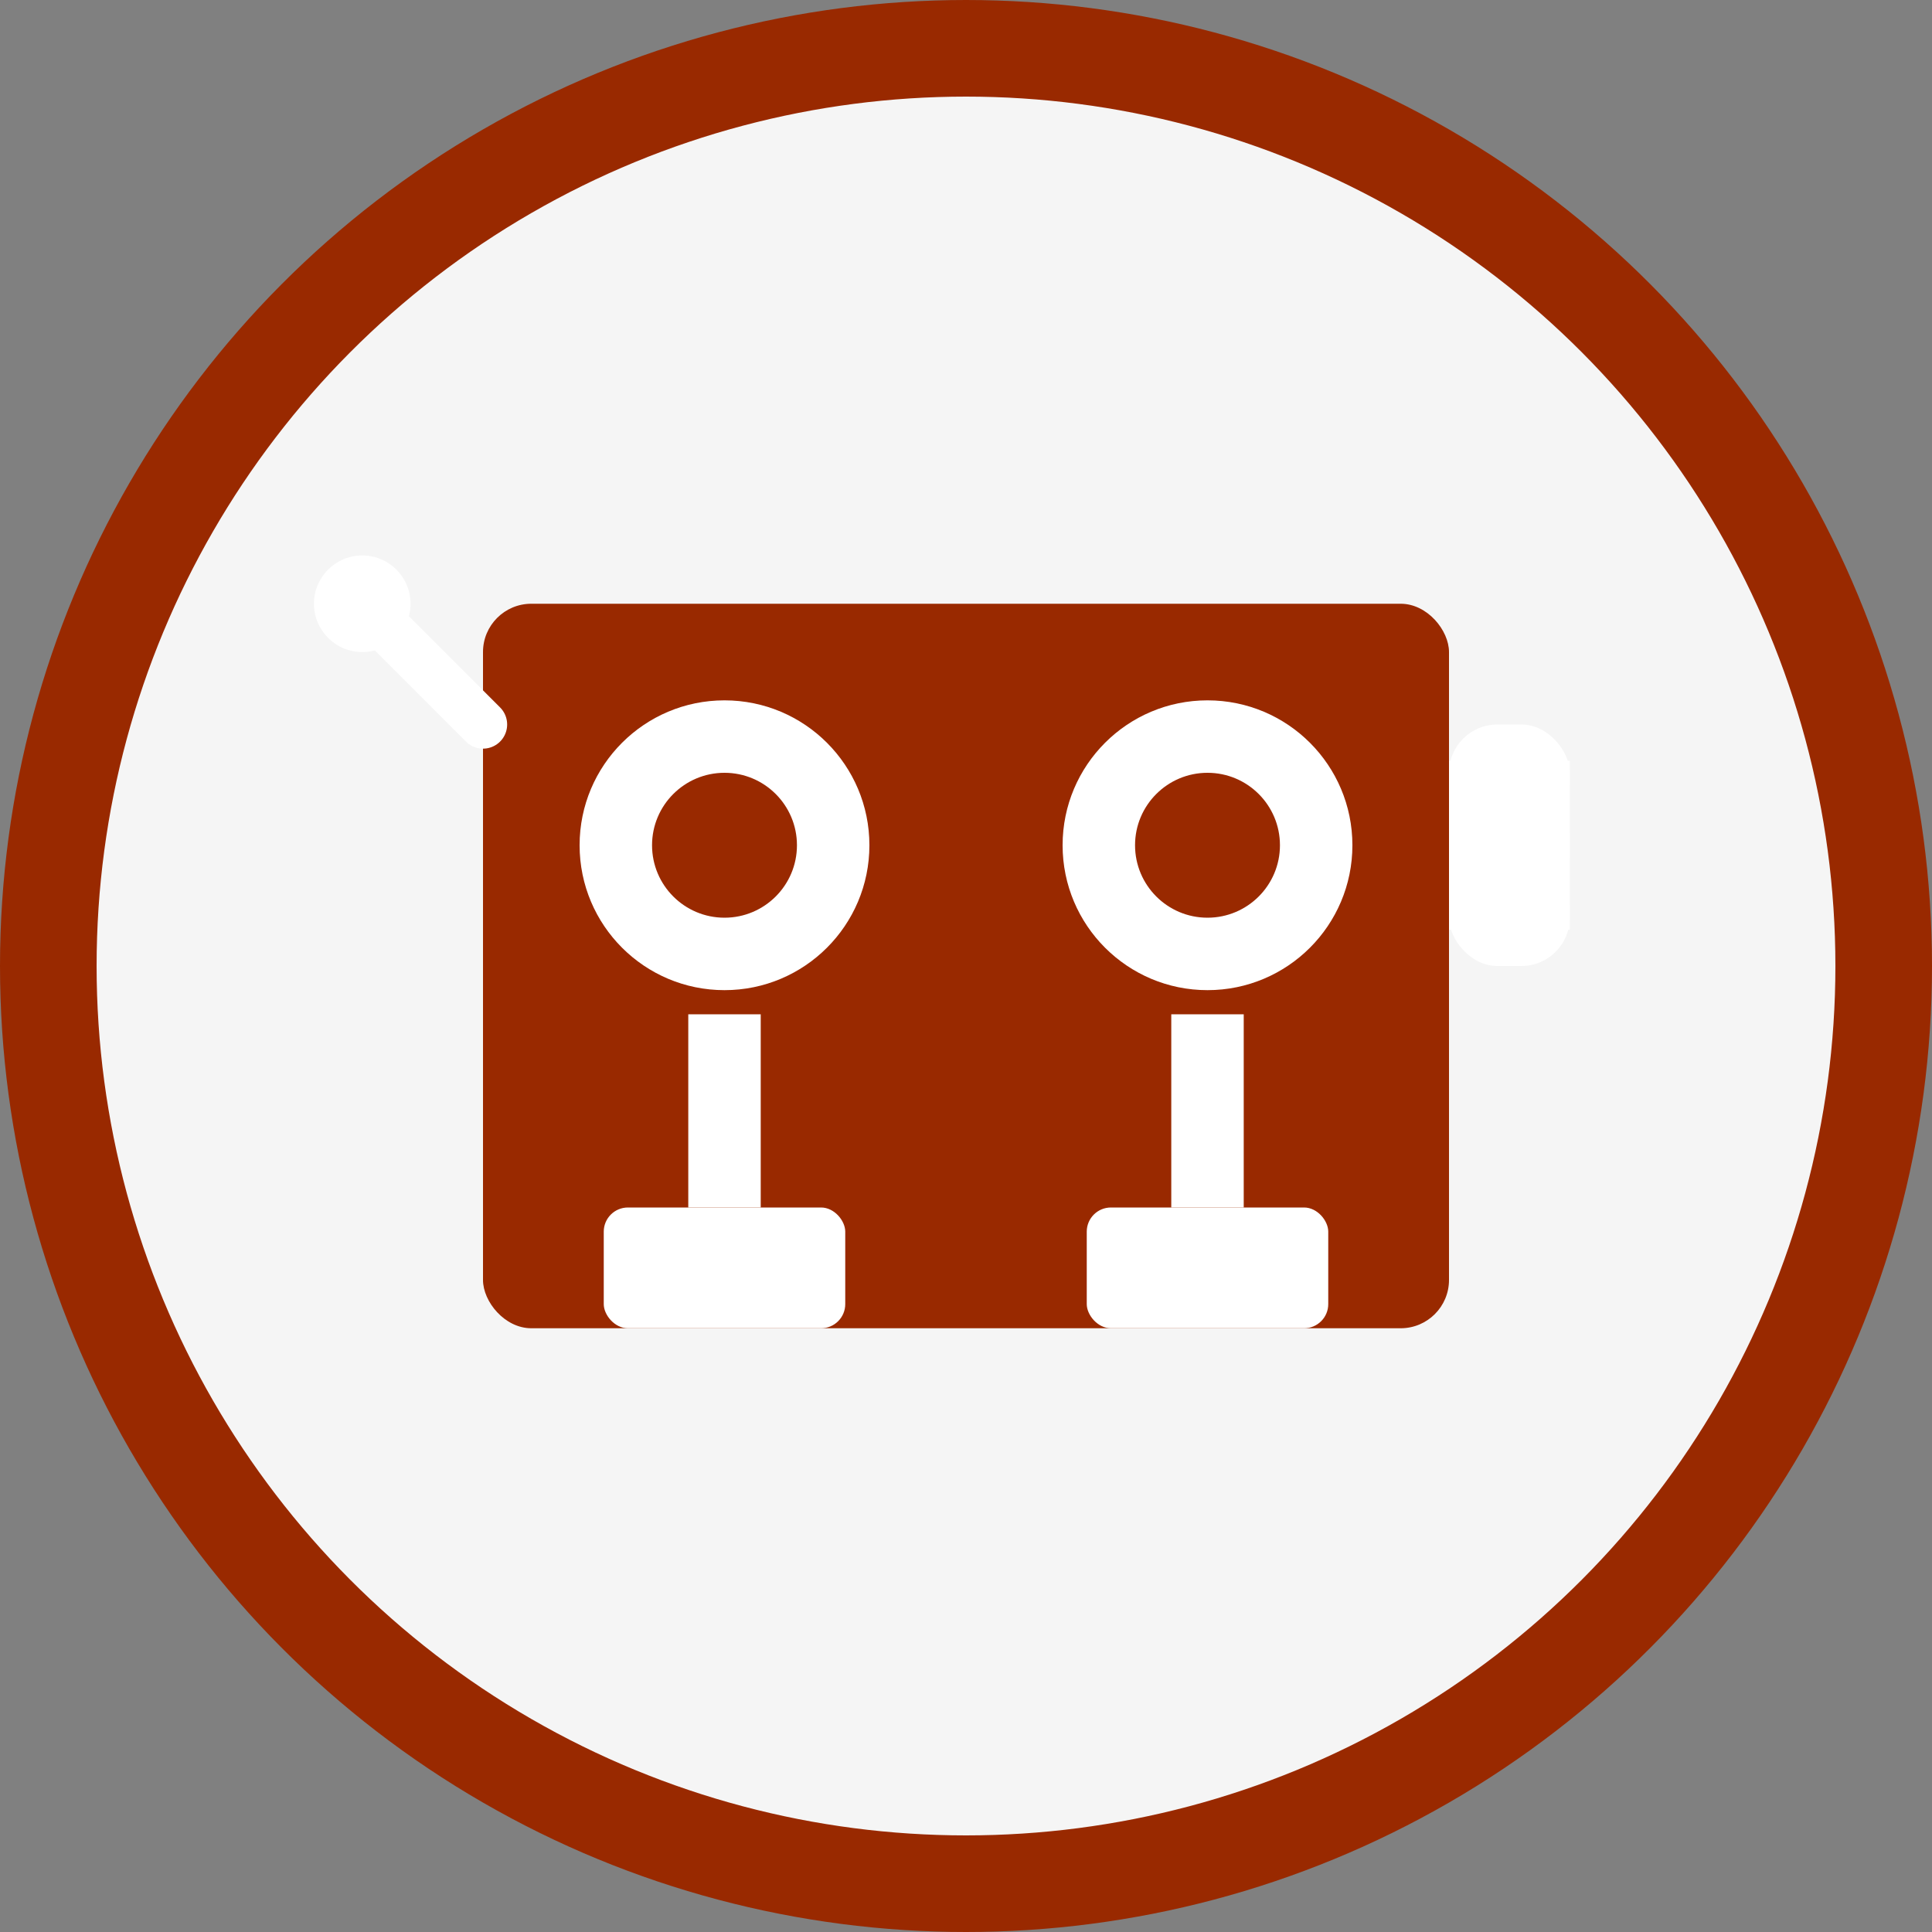
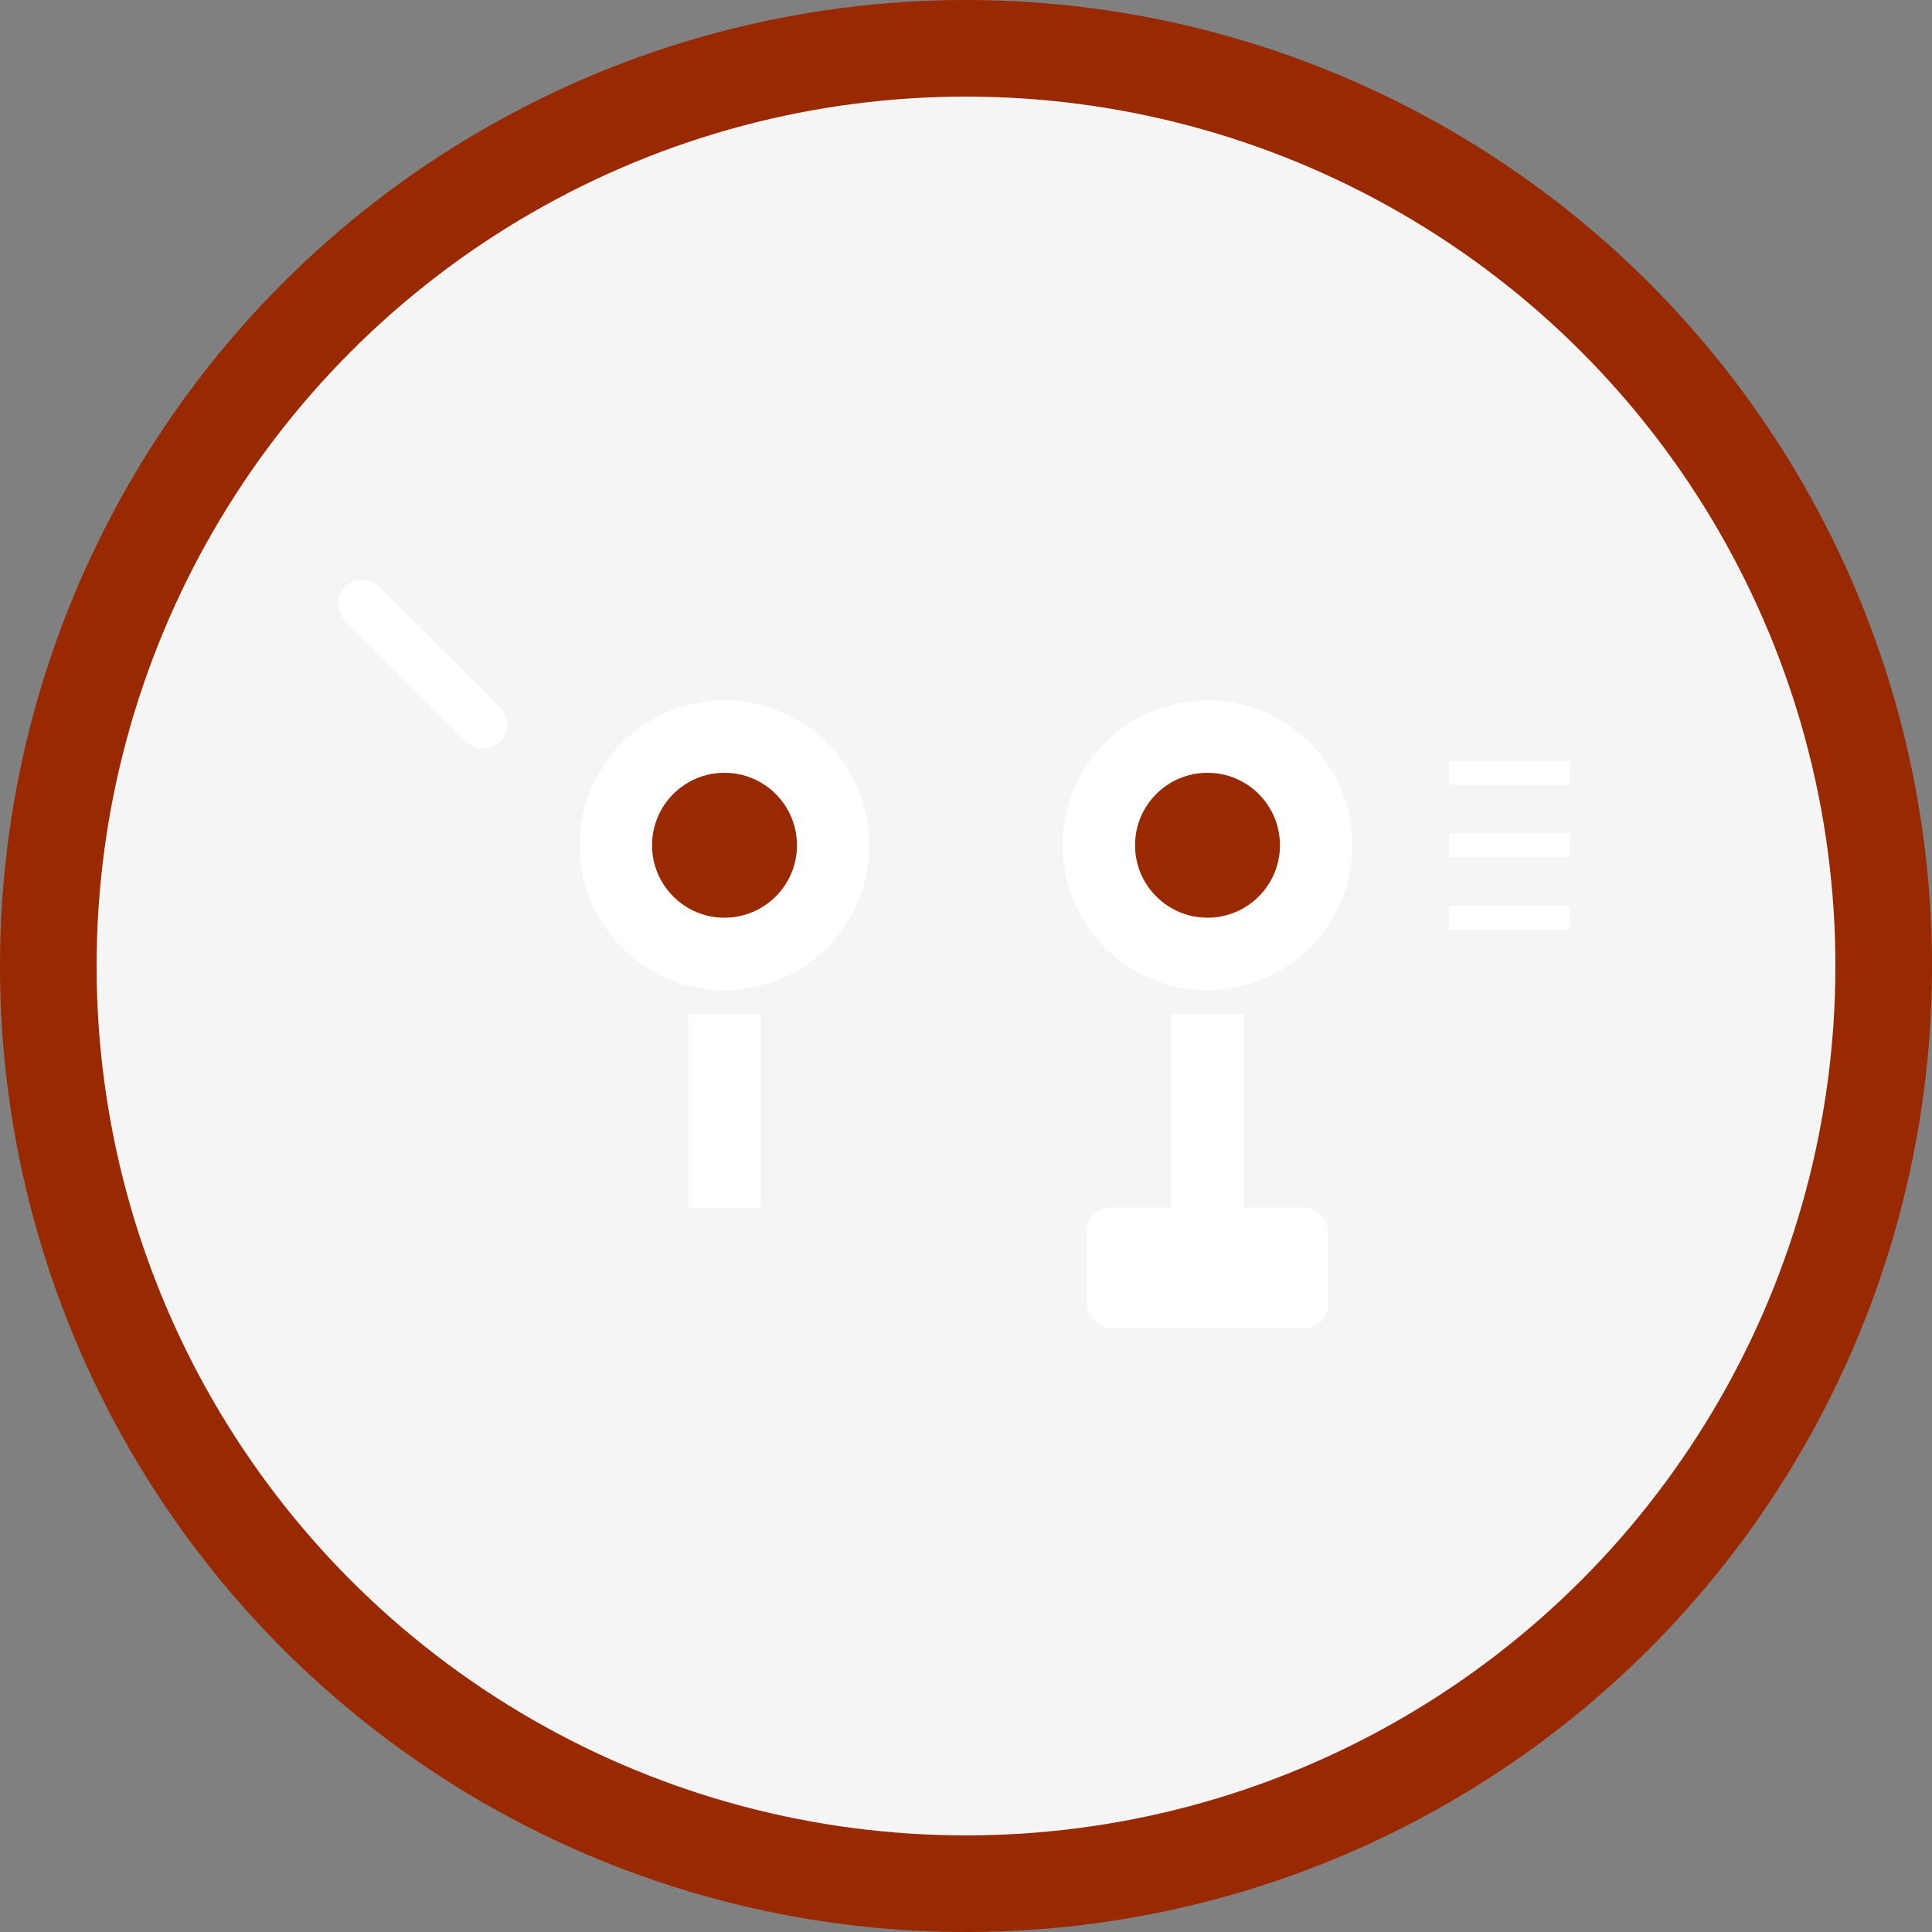
<svg xmlns="http://www.w3.org/2000/svg" width="80" height="80" viewBox="0 0 80 80">
  <rect x="0" y="0" width="80" height="80" fill="#808080" stroke="none" />
  <circle cx="40" cy="40" r="38" fill="#f5f5f5" stroke="#992900" stroke-width="4" />
-   <rect x="20" y="25" width="40" height="30" rx="2" fill="#992900" />
  <circle cx="30" cy="35" r="6" fill="#ffffff" />
  <circle cx="50" cy="35" r="6" fill="#ffffff" />
  <circle cx="30" cy="35" r="3" fill="#992900" />
  <circle cx="50" cy="35" r="3" fill="#992900" />
  <line x1="30" y1="42" x2="30" y2="50" stroke="#ffffff" stroke-width="3" />
  <line x1="50" y1="42" x2="50" y2="50" stroke="#ffffff" stroke-width="3" />
-   <rect x="25" y="50" width="10" height="5" rx="1" fill="#ffffff" />
  <rect x="45" y="50" width="10" height="5" rx="1" fill="#ffffff" />
  <path d="M15,25 L20,30" stroke="#ffffff" stroke-width="2" stroke-linecap="round" />
-   <circle cx="15" cy="25" r="2" fill="#ffffff" />
-   <rect x="60" y="30" width="5" height="10" rx="2" fill="#ffffff" />
  <path d="M60,35 C62,35 63,35 65,35" stroke="#ffffff" stroke-width="1" />
  <path d="M60,32 C62,32 63,32 65,32" stroke="#ffffff" stroke-width="1" />
  <path d="M60,38 C62,38 63,38 65,38" stroke="#ffffff" stroke-width="1" />
</svg>